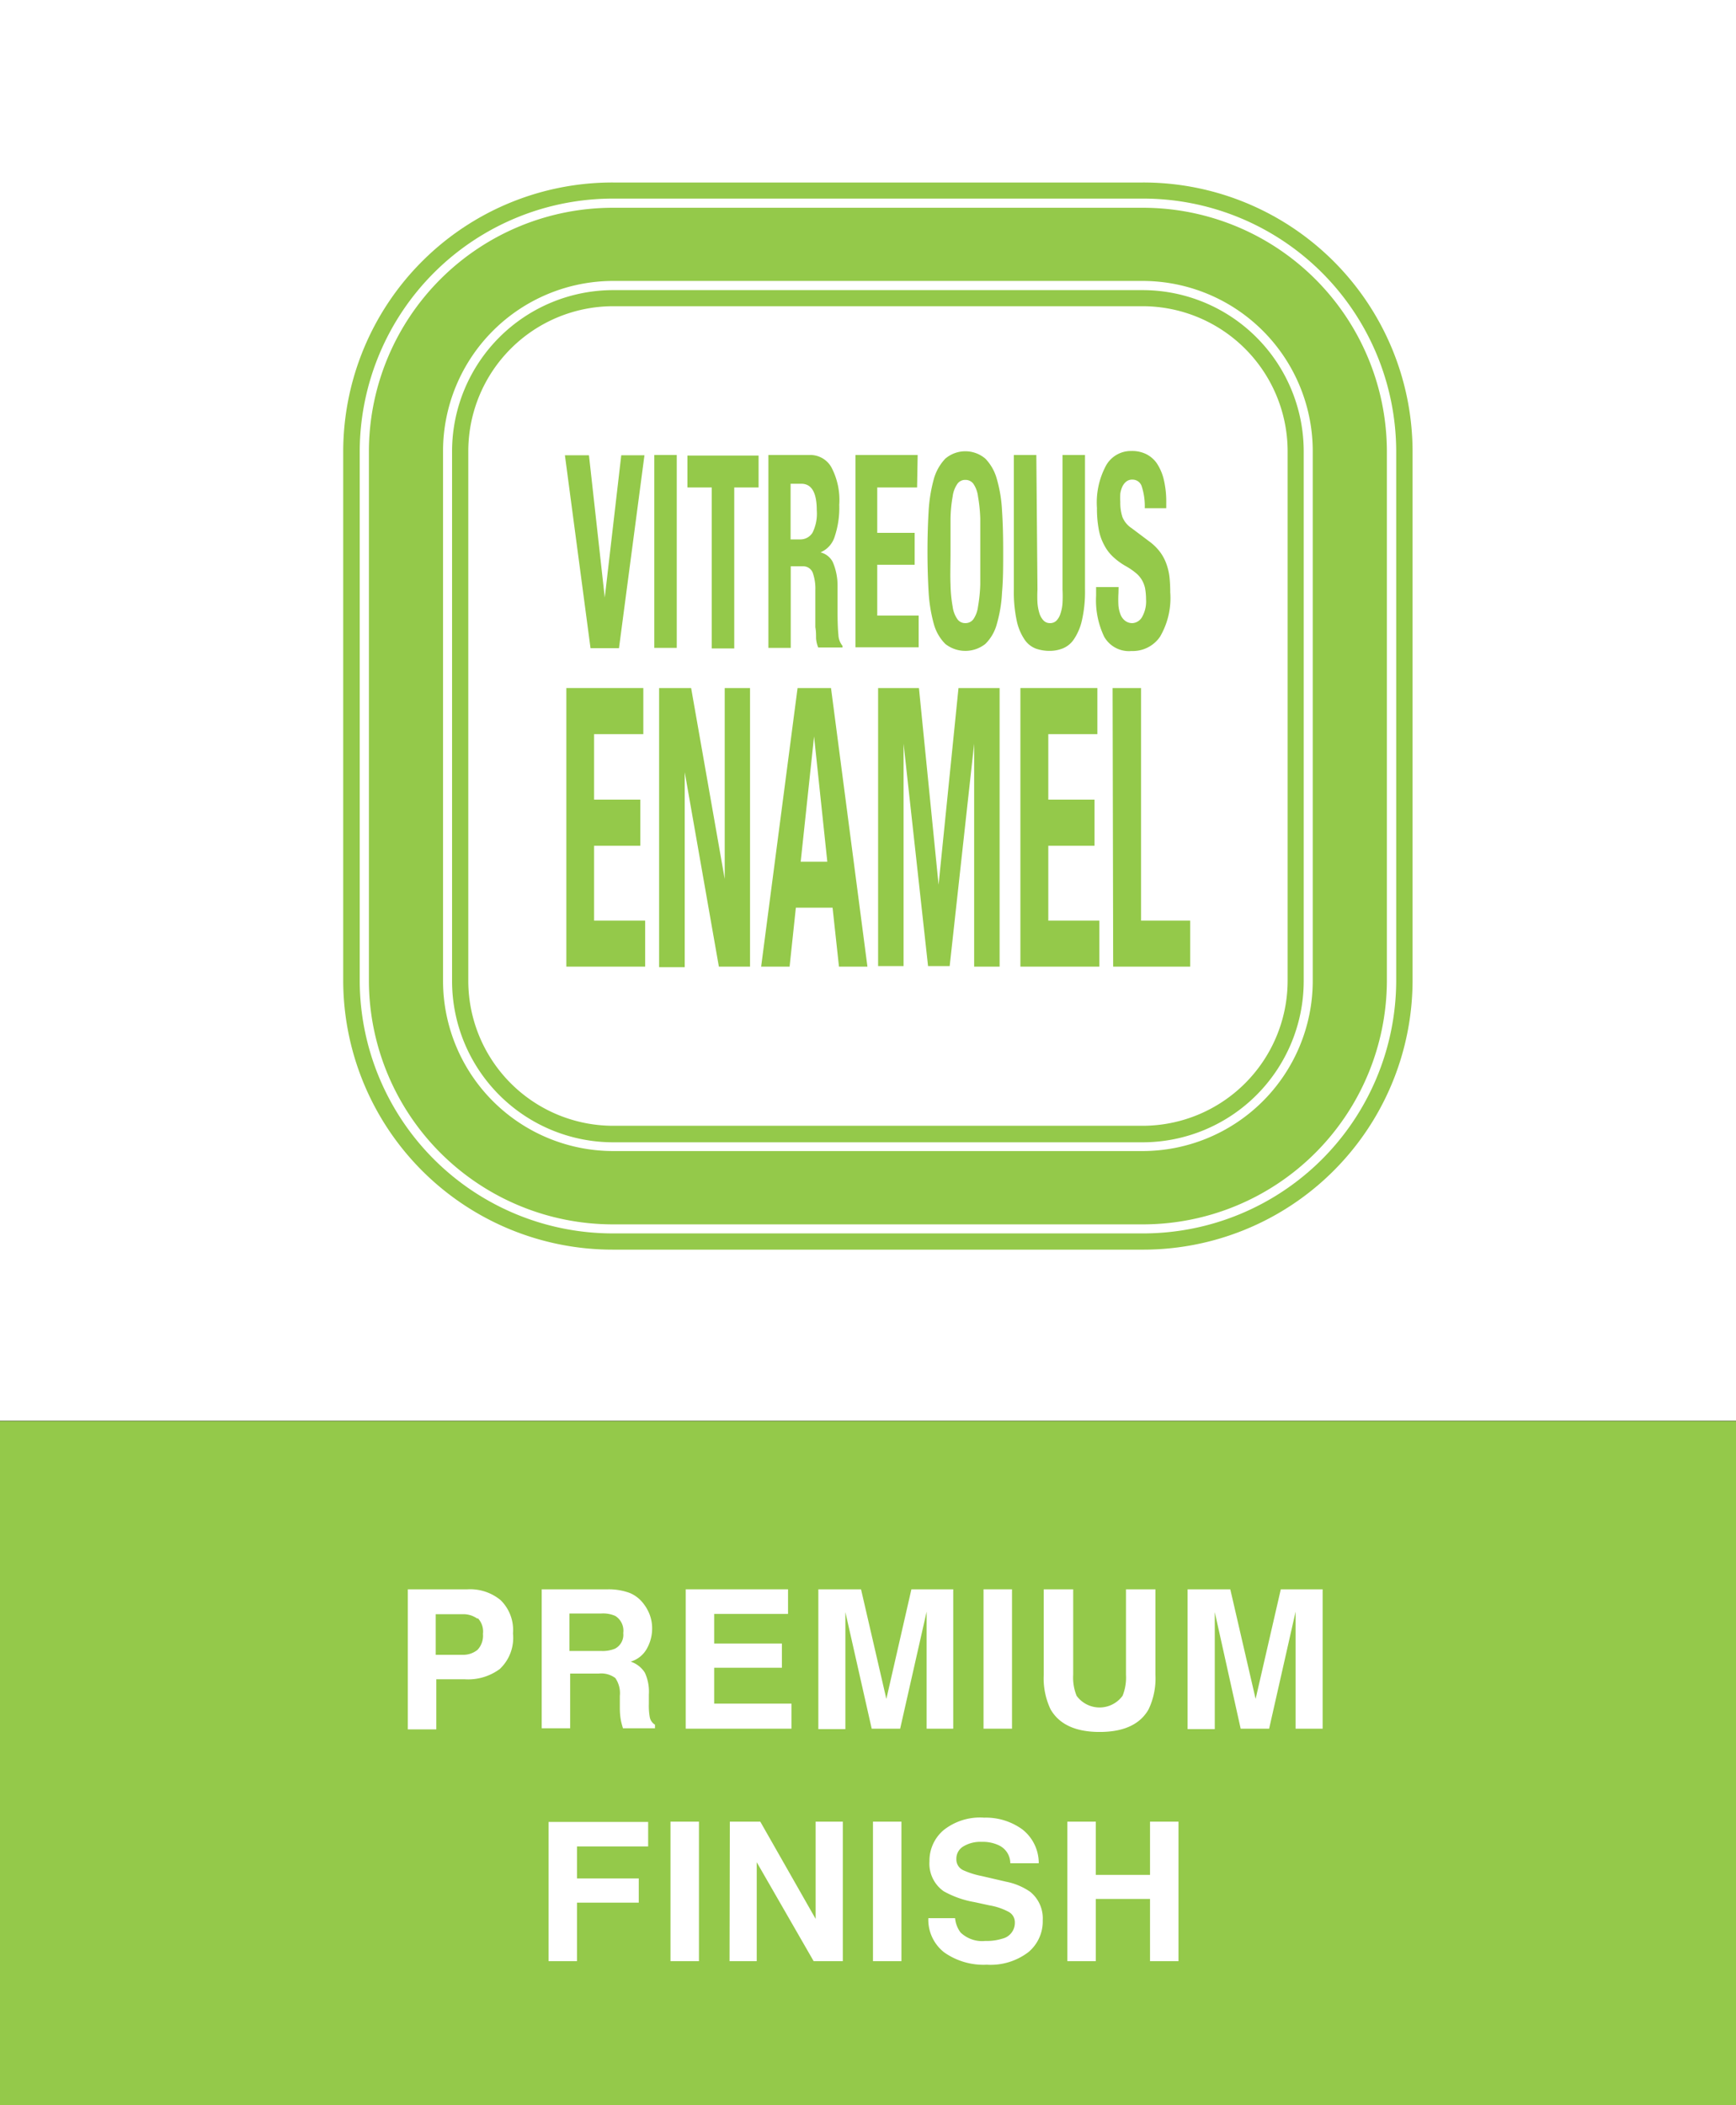
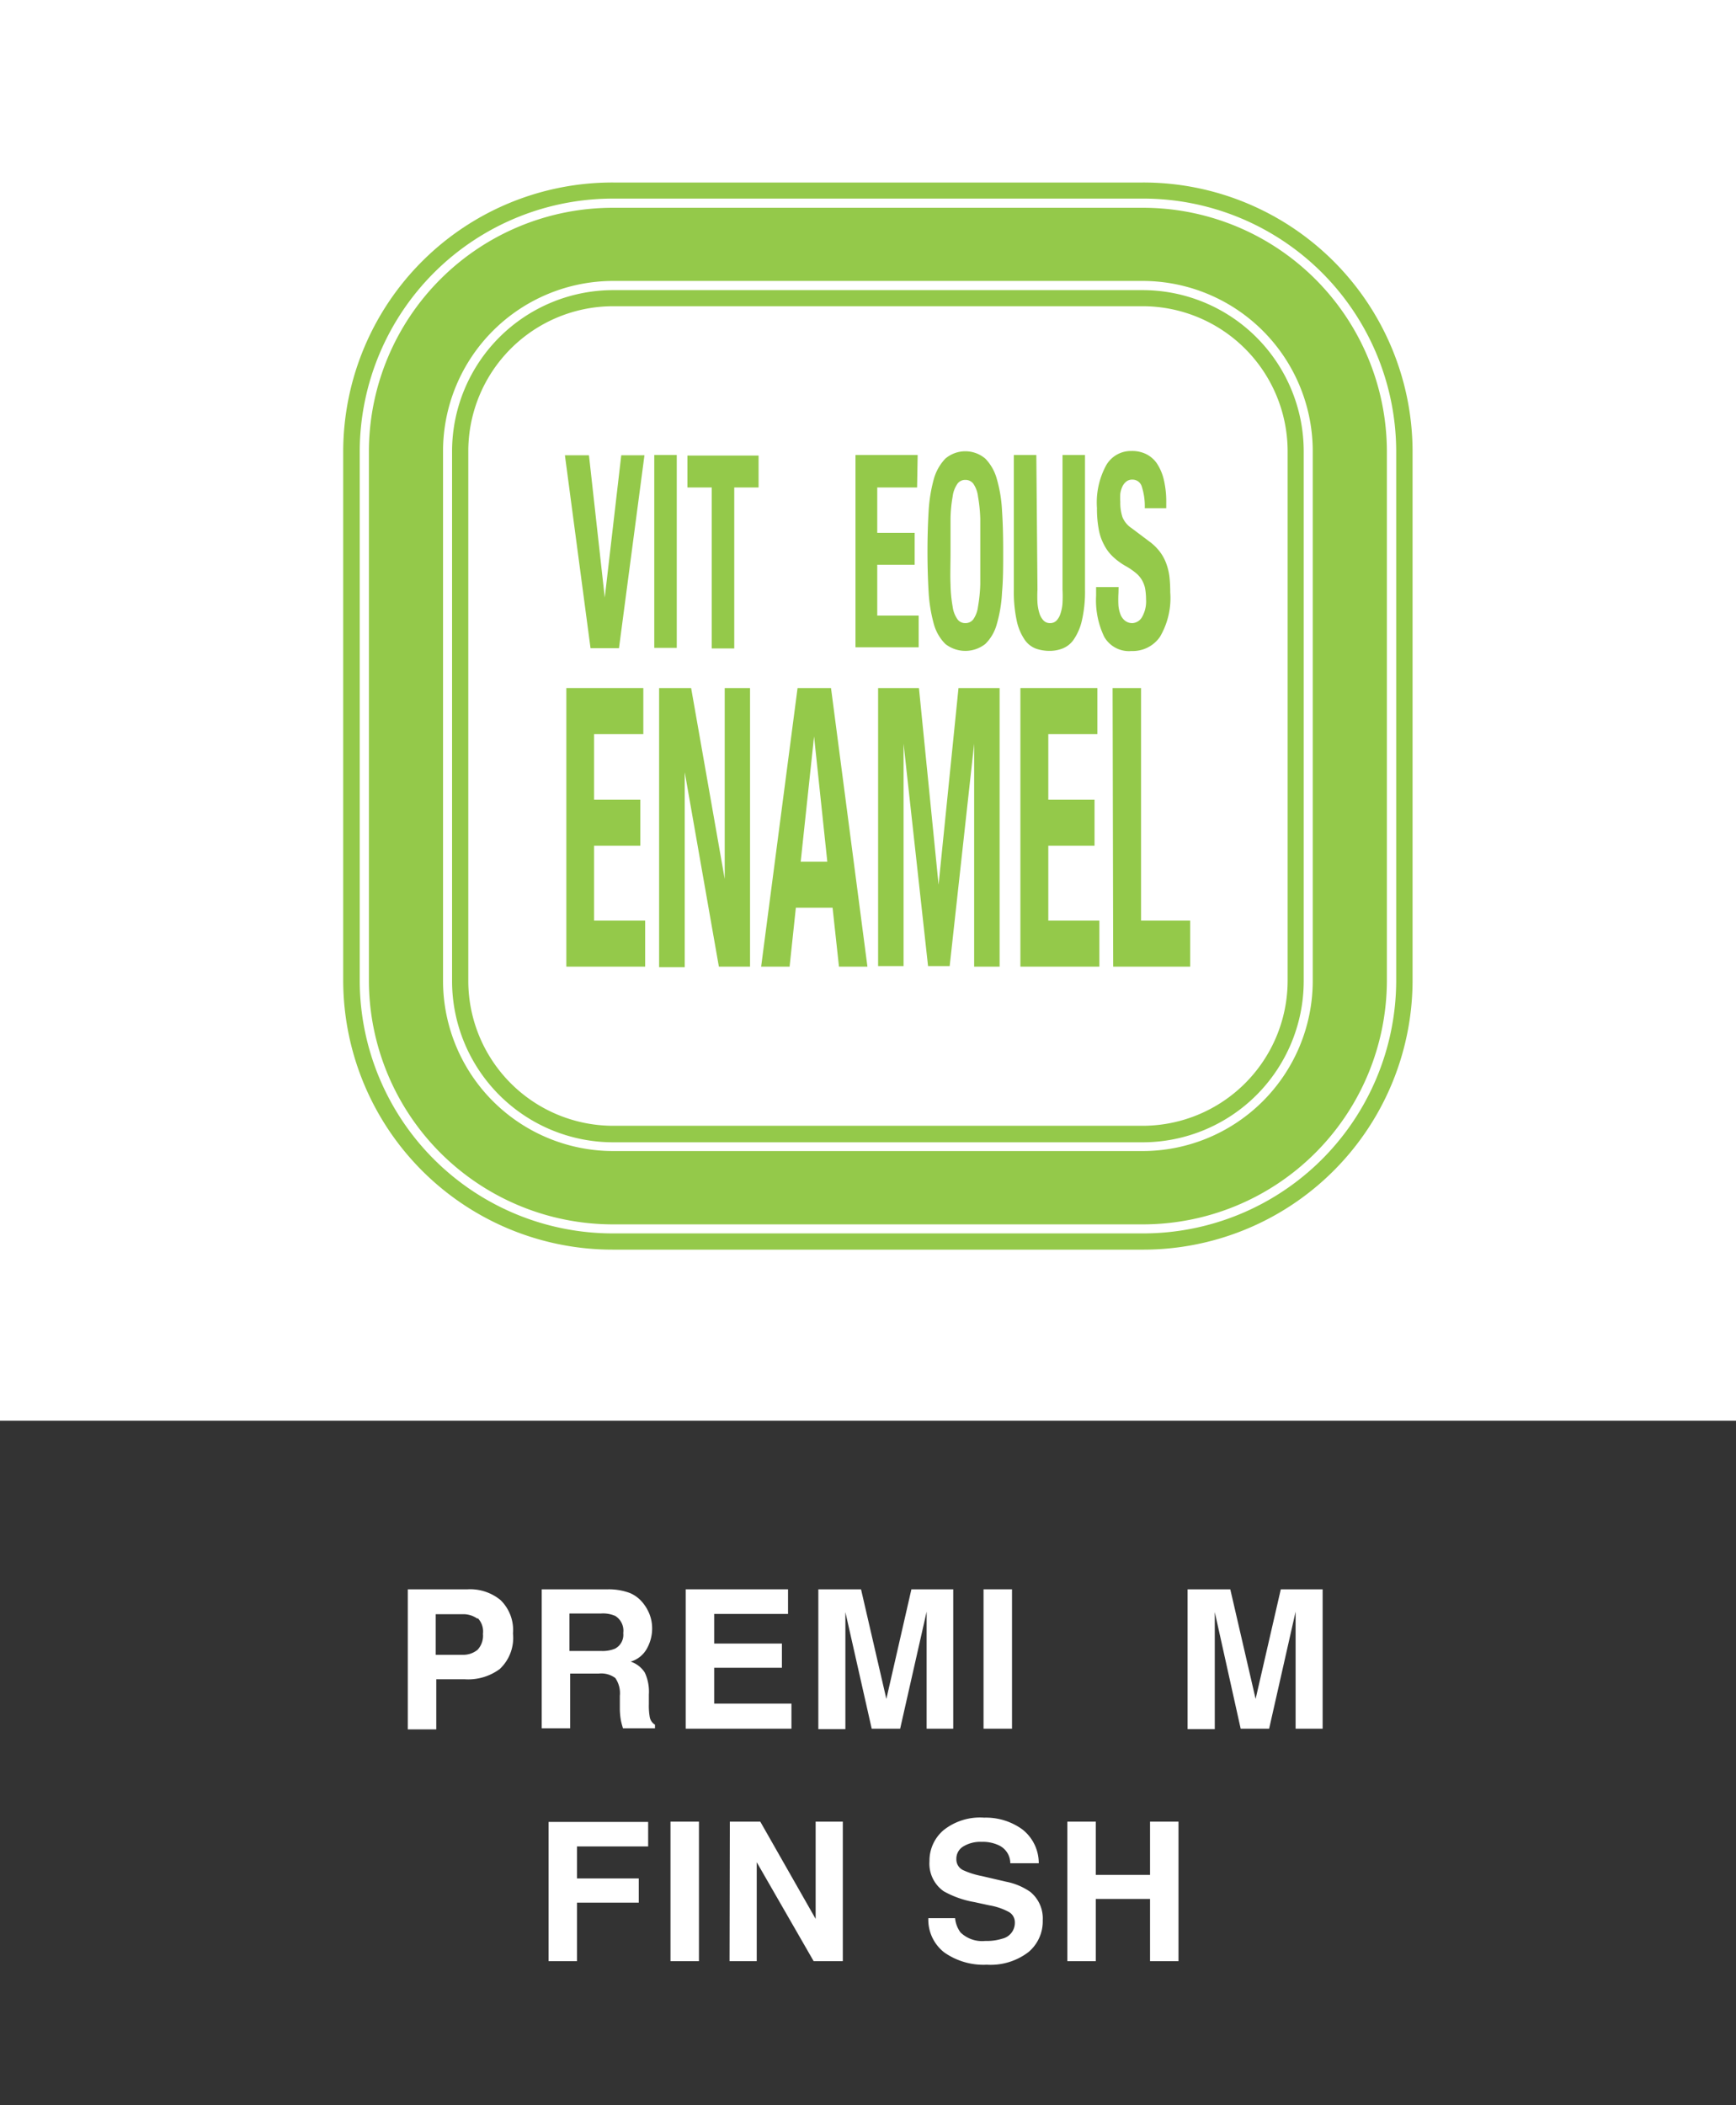
<svg xmlns="http://www.w3.org/2000/svg" id="Layer_1" data-name="Layer 1" viewBox="0 0 122 147.88">
  <rect x="0" y="0" width="122" height="147.88" fill="#333333" stroke="none" />
  <defs>
    <style>.cls-1{fill:#fff;}.cls-2,.cls-3{fill:#94c94a;}.cls-3{stroke:#94c94a;stroke-miterlimit:10;stroke-width:0.99px;}</style>
  </defs>
  <title>VitreousEnamelPremiumFinish-Icon</title>
  <rect class="cls-1" width="122" height="99.8" />
-   <rect class="cls-2" y="99.82" width="122" height="48.05" />
  <path class="cls-1" d="M272,465a3.74,3.74,0,0,1-2.46.72h-2v3.52h-2V459.4h4.2a3.36,3.36,0,0,1,2.32.76,2.93,2.93,0,0,1,.87,2.34A3,3,0,0,1,272,465Zm-1.56-3.53a1.7,1.7,0,0,0-1.09-.32h-1.85V464h1.85a1.6,1.6,0,0,0,1.09-.35,1.45,1.45,0,0,0,.38-1.12A1.35,1.35,0,0,0,270.45,461.42Z" transform="translate(-236.88 -347.76)" />
  <path class="cls-1" d="M281.12,459.65a2.31,2.31,0,0,1,.92.68,3,3,0,0,1,.49.83,2.74,2.74,0,0,1,.18,1,2.88,2.88,0,0,1-.35,1.37,1.92,1.92,0,0,1-1.16.95,1.86,1.86,0,0,1,1,.78,3.18,3.18,0,0,1,.28,1.53v.66a4.52,4.52,0,0,0,.06.91.79.79,0,0,0,.37.55v.25h-2.25c-.07-.22-.11-.39-.14-.52a4.8,4.8,0,0,1-.08-.85l0-.91a1.86,1.86,0,0,0-.32-1.25,1.66,1.66,0,0,0-1.17-.31h-2v3.84h-2V459.4h4.68A4.28,4.28,0,0,1,281.12,459.65Zm-4.22,1.45v2.63h2.2a2.29,2.29,0,0,0,1-.16,1.1,1.1,0,0,0,.58-1.1,1.22,1.22,0,0,0-.56-1.2,2.12,2.12,0,0,0-1-.17Z" transform="translate(-236.88 -347.76)" />
  <path class="cls-1" d="M292.26,461.13h-5.19v2.08h4.76v1.7h-4.76v2.52h5.43v1.76h-7.43V459.4h7.19Z" transform="translate(-236.88 -347.76)" />
  <path class="cls-1" d="M300.93,459.4h2.94v9.79H302v-6.62c0-.19,0-.46,0-.8s0-.61,0-.8l-1.86,8.22h-2L296.29,461c0,.19,0,.45,0,.8v7.42h-1.9V459.4h3l1.78,7.7Z" transform="translate(-236.88 -347.76)" />
  <path class="cls-1" d="M308,469.19h-2V459.4h2Z" transform="translate(-236.88 -347.76)" />
-   <path class="cls-1" d="M310.23,459.4h2.07v6a3.42,3.42,0,0,0,.24,1.48,2,2,0,0,0,3.23,0,3.42,3.42,0,0,0,.24-1.48v-6h2.07v6a5.08,5.08,0,0,1-.48,2.43c-.6,1.06-1.75,1.59-3.44,1.59s-2.84-.53-3.45-1.59a5.08,5.08,0,0,1-.48-2.43Z" transform="translate(-236.88 -347.76)" />
  <path class="cls-1" d="M326.89,459.4h2.94v9.79h-1.9v-7.42c0-.35,0-.61,0-.8l-1.86,8.22h-2L322.25,461c0,.19,0,.45,0,.8s0,.61,0,.8v6.62h-1.91V459.4h3l1.78,7.7Z" transform="translate(-236.88 -347.76)" />
  <path class="cls-1" d="M275.43,475.74h7v1.72h-5v2.25h4.34v1.7h-4.34v4.11h-2Z" transform="translate(-236.88 -347.76)" />
  <path class="cls-1" d="M286,485.52h-2v-9.8h2Z" transform="translate(-236.88 -347.76)" />
  <path class="cls-1" d="M288.17,475.72h2.14l3.89,6.83v-6.83h1.91v9.8h-2.05l-4-6.95v6.95h-1.91Z" transform="translate(-236.88 -347.76)" />
-   <path class="cls-1" d="M300.23,485.52h-2v-9.8h2Z" transform="translate(-236.88 -347.76)" />
  <path class="cls-1" d="M304,482.5a2,2,0,0,0,.38,1,2.18,2.18,0,0,0,1.74.6,3.67,3.67,0,0,0,1.2-.16,1.14,1.14,0,0,0,.88-1.13.83.83,0,0,0-.43-.75,4.41,4.41,0,0,0-1.36-.46l-1.06-.23a6.75,6.75,0,0,1-2.15-.76,2.37,2.37,0,0,1-1-2.11,2.81,2.81,0,0,1,1-2.19,4.11,4.11,0,0,1,2.84-.87,4.36,4.36,0,0,1,2.68.82,3,3,0,0,1,1.16,2.38h-2a1.39,1.39,0,0,0-.79-1.25,2.63,2.63,0,0,0-1.22-.25,2.32,2.32,0,0,0-1.29.32,1,1,0,0,0-.49.89.83.83,0,0,0,.48.78,5.82,5.82,0,0,0,1.3.41l1.72.4a4.48,4.48,0,0,1,1.69.71,2.4,2.4,0,0,1,.88,2,2.81,2.81,0,0,1-1,2.23,4.38,4.38,0,0,1-2.93.89,4.8,4.8,0,0,1-3-.87,2.91,2.91,0,0,1-1.11-2.4Z" transform="translate(-236.88 -347.76)" />
  <path class="cls-1" d="M311.89,485.52v-9.8h2v3.74h3.81v-3.74h2v9.8h-2v-4.37h-3.81v4.37Z" transform="translate(-236.88 -347.76)" />
  <path class="cls-2" d="M279.38,389.74h0l1.16-10h1.63l-1.79,13.55h-2l-1.8-13.55h1.69Z" transform="translate(-236.88 -347.76)" />
  <path class="cls-2" d="M282.86,379.72h1.58v13.55h-1.58Z" transform="translate(-236.88 -347.76)" />
  <path class="cls-2" d="M290.19,382h-1.71v11.31H286.9V382h-1.71v-2.24h5Z" transform="translate(-236.88 -347.76)" />
-   <path class="cls-2" d="M293.78,379.72a1.7,1.7,0,0,1,1.53.87,4.93,4.93,0,0,1,.55,2.63,6.38,6.38,0,0,1-.32,2.23,1.75,1.75,0,0,1-1,1.11v0a1.33,1.33,0,0,1,.86.67,4.18,4.18,0,0,1,.34,1.65c0,.25,0,.53,0,.82s0,.63,0,1q0,1.08.06,1.65a1.3,1.3,0,0,0,.29.78v.11h-1.71a2.07,2.07,0,0,1-.15-.65c0-.25,0-.5-.05-.77l0-2.6A3.35,3.35,0,0,0,294,388a.71.71,0,0,0-.7-.46h-.85v5.73h-1.57V379.72Zm-.68,5.93a1,1,0,0,0,.88-.47,3,3,0,0,0,.3-1.57c0-1.25-.36-1.87-1.09-1.87h-.75v3.91Z" transform="translate(-236.88 -347.76)" />
  <path class="cls-2" d="M301.33,382h-2.8v3.19h2.63v2.24h-2.63V391h2.91v2.23H297V379.72h4.37Z" transform="translate(-236.88 -347.76)" />
  <path class="cls-2" d="M302.14,383.66a10.83,10.83,0,0,1,.36-2.23,3.42,3.42,0,0,1,.81-1.45,2.17,2.17,0,0,1,2.82,0,3.32,3.32,0,0,1,.81,1.45,9.62,9.62,0,0,1,.36,2.23c.06.87.08,1.81.08,2.84s0,2-.08,2.85a9.53,9.53,0,0,1-.36,2.22,3.09,3.09,0,0,1-.81,1.42,2.27,2.27,0,0,1-2.82,0,3.19,3.19,0,0,1-.81-1.42,10.72,10.72,0,0,1-.36-2.22c-.05-.86-.08-1.81-.08-2.85S302.09,384.53,302.14,383.66Zm1.54,5.16a9.79,9.79,0,0,0,.15,1.56,2,2,0,0,0,.33.87.66.66,0,0,0,.56.28.68.68,0,0,0,.57-.28,2,2,0,0,0,.32-.87,10.92,10.92,0,0,0,.16-1.56c0-.63,0-1.41,0-2.32s0-1.68,0-2.32a10.92,10.92,0,0,0-.16-1.55,2,2,0,0,0-.32-.88.68.68,0,0,0-.57-.28.66.66,0,0,0-.56.28,2,2,0,0,0-.33.88,9.77,9.77,0,0,0-.15,1.55c0,.64,0,1.41,0,2.32S303.65,388.19,303.68,388.82Z" transform="translate(-236.88 -347.76)" />
  <path class="cls-2" d="M309.79,389.18a8.86,8.86,0,0,0,0,.93,3.36,3.36,0,0,0,.14.74,1.27,1.27,0,0,0,.29.5.61.61,0,0,0,.45.18.62.62,0,0,0,.46-.18,1.26,1.26,0,0,0,.28-.5,2.87,2.87,0,0,0,.14-.74,8.86,8.86,0,0,0,0-.93v-9.46h1.58v9.46a9,9,0,0,1-.21,2.13,3.89,3.89,0,0,1-.56,1.34,1.71,1.71,0,0,1-.8.66,2.47,2.47,0,0,1-.93.17,2.92,2.92,0,0,1-.93-.15,1.67,1.67,0,0,1-.8-.62,3.73,3.73,0,0,1-.56-1.31,9.59,9.59,0,0,1-.21-2.22v-9.46h1.58Z" transform="translate(-236.88 -347.76)" />
  <path class="cls-2" d="M315.48,389.44a7.53,7.53,0,0,0,0,.86,2.28,2.28,0,0,0,.16.66,1,1,0,0,0,.33.42.81.81,0,0,0,.51.15.83.83,0,0,0,.65-.41,2.21,2.21,0,0,0,.29-1.26,4.37,4.37,0,0,0-.07-.79,2,2,0,0,0-.24-.6,1.93,1.93,0,0,0-.43-.48,4.71,4.71,0,0,0-.66-.45,4.63,4.63,0,0,1-.91-.66,3,3,0,0,1-.64-.85,3.6,3.6,0,0,1-.38-1.12,7.94,7.94,0,0,1-.12-1.47,5.48,5.48,0,0,1,.65-3,2,2,0,0,1,1.77-1,2.25,2.25,0,0,1,1,.2,2,2,0,0,1,.77.64,3.53,3.53,0,0,1,.5,1.14,6.69,6.69,0,0,1,.18,1.66v.38h-1.51a4.45,4.45,0,0,0-.2-1.49.68.68,0,0,0-.66-.52.67.67,0,0,0-.43.13,1,1,0,0,0-.28.35,1.9,1.9,0,0,0-.15.51,5.49,5.49,0,0,0,0,.58,3.26,3.26,0,0,0,.15,1.06,1.71,1.71,0,0,0,.66.79l1.21.91a3.6,3.6,0,0,1,.74.71,3.16,3.16,0,0,1,.45.8,4.17,4.17,0,0,1,.24.94,9.77,9.77,0,0,1,.06,1.13,5.37,5.37,0,0,1-.72,3.13,2.32,2.32,0,0,1-2,1,2,2,0,0,1-1.92-1,5.94,5.94,0,0,1-.57-2.89V389h1.58Z" transform="translate(-236.88 -347.76)" />
  <path class="cls-2" d="M282.09,399.33h-3.46v4.6h3.25v3.24h-3.25v5.26h3.59v3.23h-5.54V396.09h5.41Z" transform="translate(-236.88 -347.76)" />
  <path class="cls-2" d="M287.81,409.5h0V396.09h1.78v19.57H287.4L285,402h0v13.7H283.2V396.09h2.25Z" transform="translate(-236.88 -347.76)" />
  <path class="cls-2" d="M295.28,396.09l2.56,19.57h-2l-.45-4.14h-2.58l-.44,4.14h-2l2.56-19.57Zm-.26,12.2-.93-8.8h0l-.94,8.8Z" transform="translate(-236.88 -347.76)" />
  <path class="cls-2" d="M301.46,396.09l1.38,13.82h0l1.4-13.82h2.89v19.57h-1.79V400h0l-1.72,15.62H302.1L300.38,400h0v15.62h-1.79V396.09Z" transform="translate(-236.88 -347.76)" />
  <path class="cls-2" d="M314,399.33h-3.45v4.6h3.25v3.24h-3.25v5.26h3.59v3.23h-5.55V396.09H314Z" transform="translate(-236.88 -347.76)" />
  <path class="cls-2" d="M315.07,396.09h2v16.34h3.45v3.23h-5.41Z" transform="translate(-236.88 -347.76)" />
  <path class="cls-2" d="M317.11,435.54H280a18.93,18.93,0,0,1-19-18.84V379.41a18.92,18.92,0,0,1,19-18.83h37.15a18.92,18.92,0,0,1,19,18.83V416.7A18.93,18.93,0,0,1,317.11,435.54ZM280,369.27a10.19,10.19,0,0,0-10.21,10.14V416.7A10.19,10.19,0,0,0,280,426.84h37.15a10.2,10.2,0,0,0,10.22-10.14V379.41a10.2,10.2,0,0,0-10.22-10.14Z" transform="translate(-236.88 -347.76)" />
  <path class="cls-1" d="M280,434.4a17.79,17.79,0,0,1-17.84-17.7V379.42A17.8,17.8,0,0,1,280,361.71h37.15A17.79,17.79,0,0,1,335,379.42V416.7a17.79,17.79,0,0,1-17.84,17.7Zm0-66.26a11.33,11.33,0,0,0-11.35,11.28V416.7A11.33,11.33,0,0,0,280,428h37.15a11.33,11.33,0,0,0,11.35-11.28V379.42a11.33,11.33,0,0,0-11.35-11.28Z" transform="translate(-236.88 -347.76)" />
  <path class="cls-3" d="M280,433.27a16.66,16.66,0,0,1-16.7-16.57V379.42A16.65,16.65,0,0,1,280,362.85h37.15a16.65,16.65,0,0,1,16.7,16.57V416.7a16.66,16.66,0,0,1-16.7,16.57ZM280,367a12.46,12.46,0,0,0-12.48,12.42V416.7A12.46,12.46,0,0,0,280,429.11h37.15a12.46,12.46,0,0,0,12.48-12.41V379.42A12.46,12.46,0,0,0,317.11,367Z" transform="translate(-236.88 -347.76)" />
</svg>